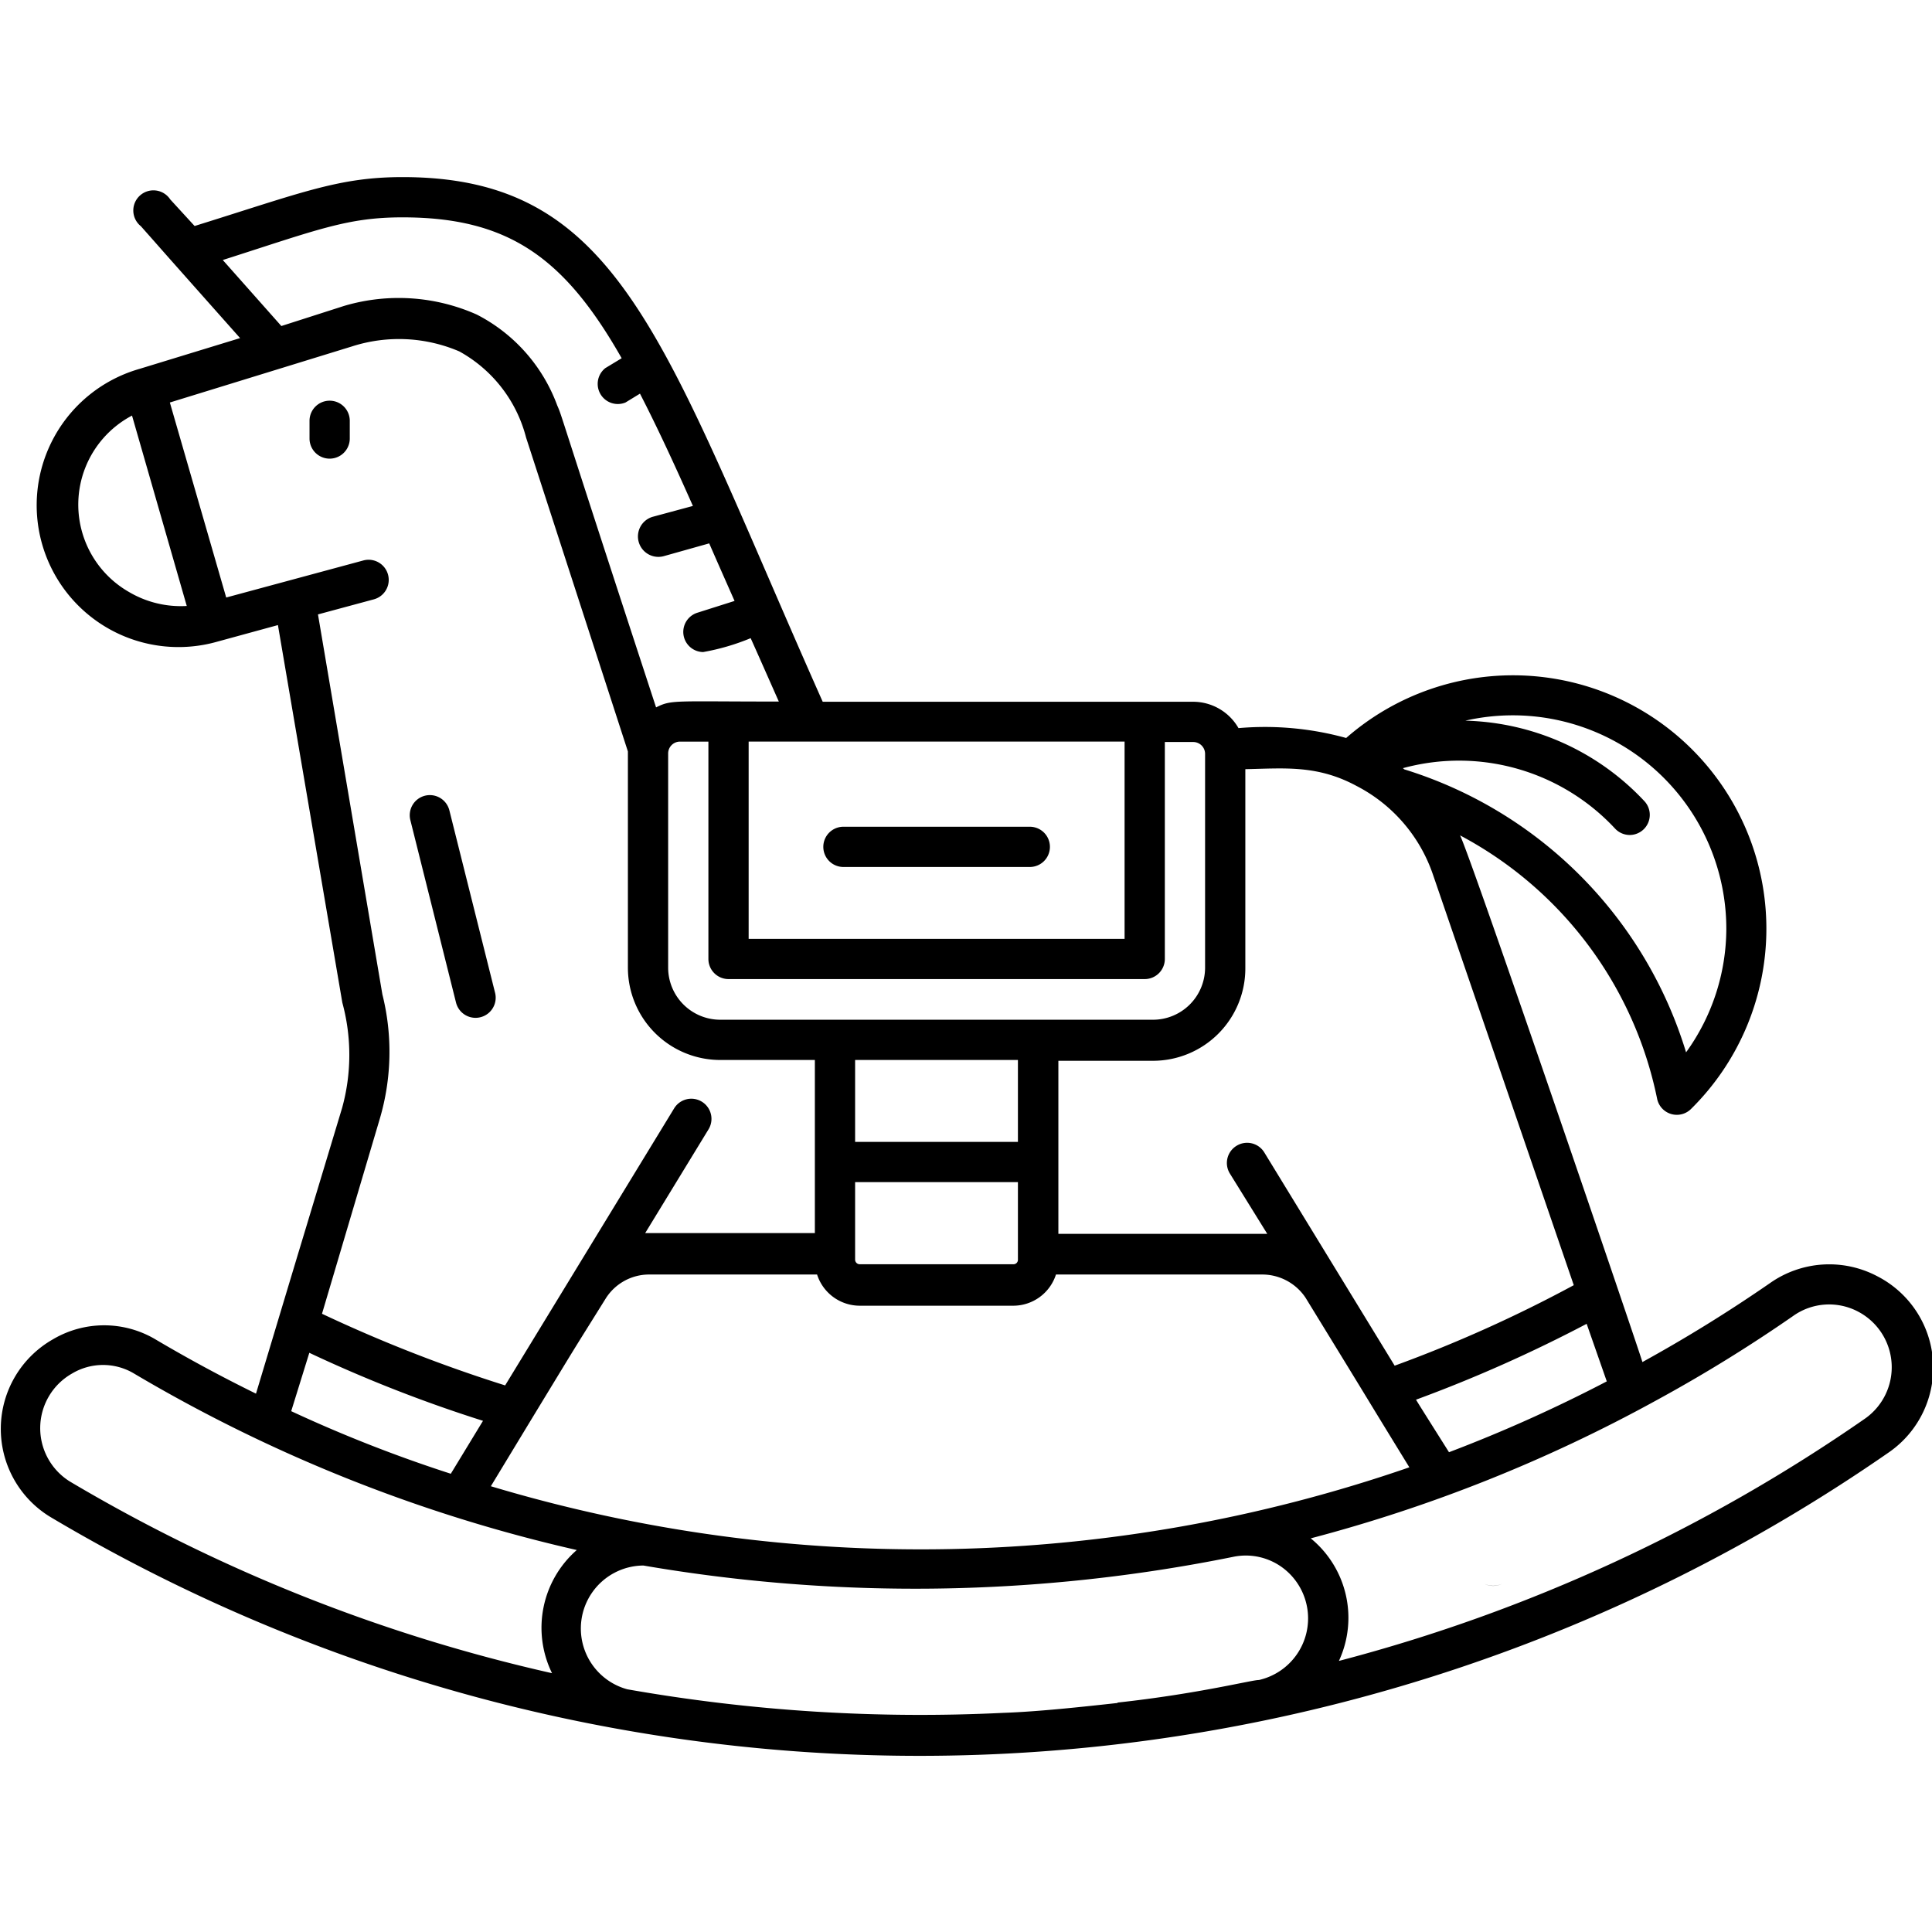
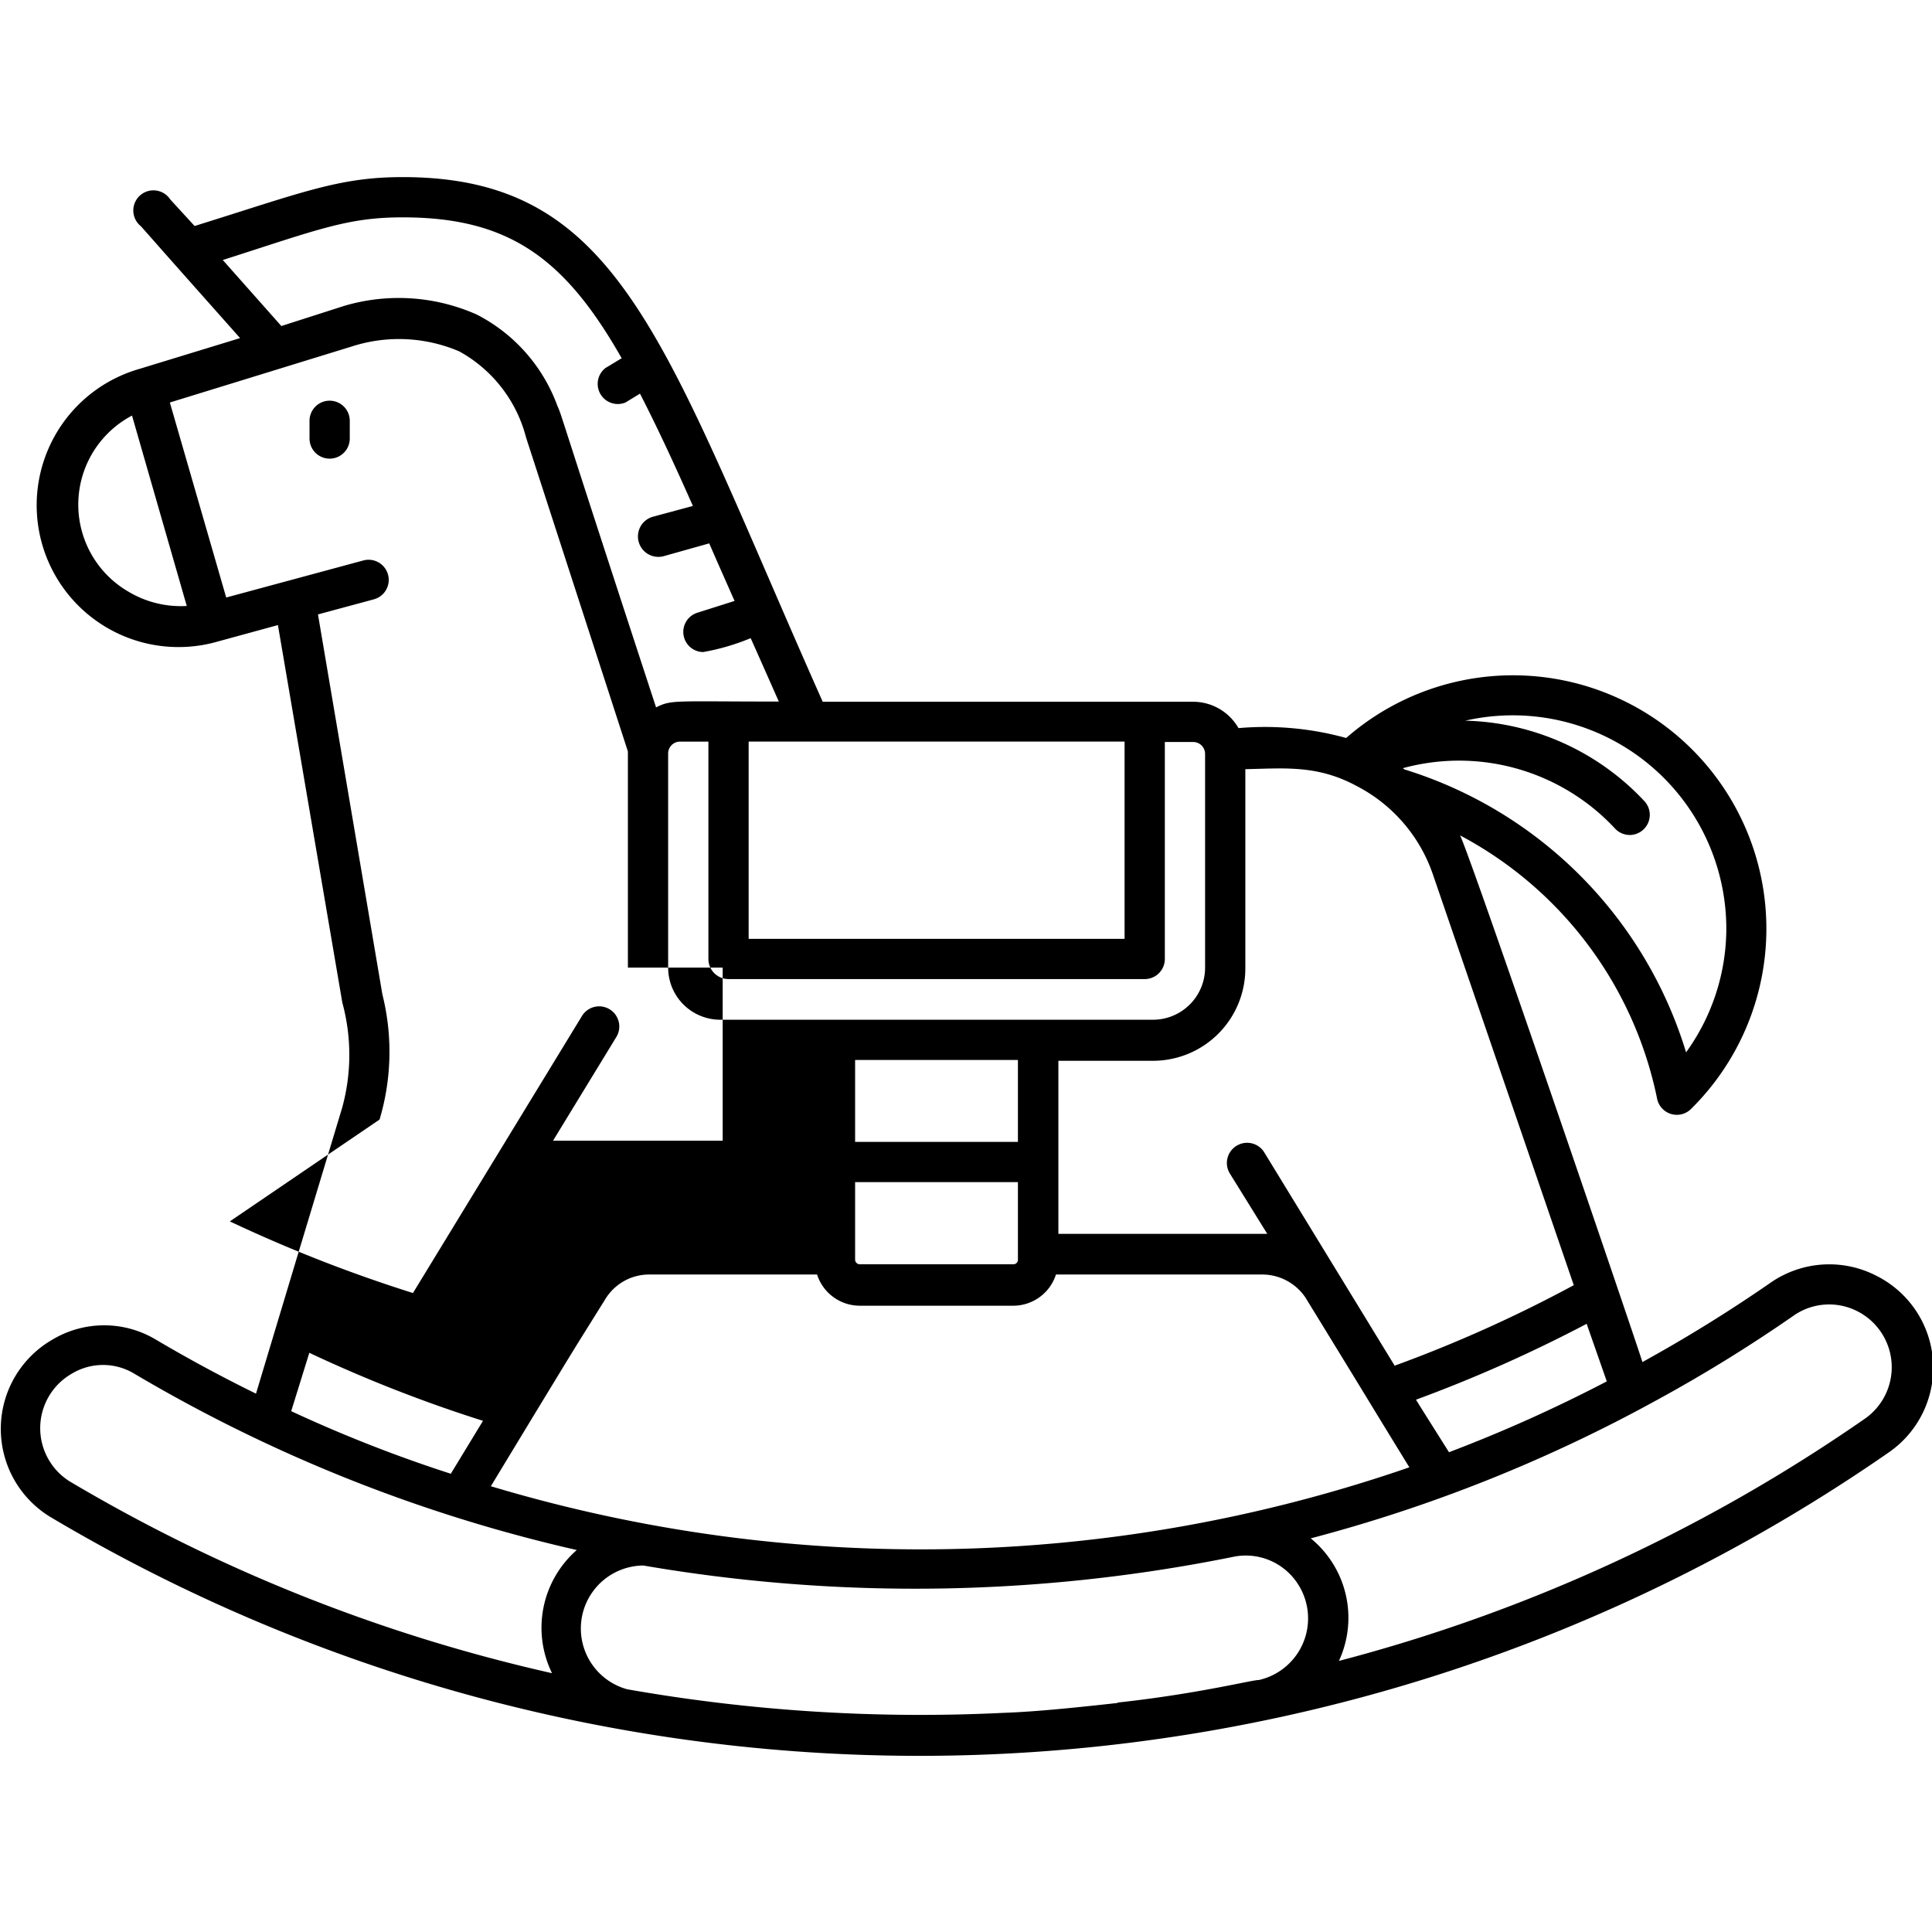
<svg xmlns="http://www.w3.org/2000/svg" viewBox="0 0 96 96">
  <g id="Rocking_Horse" data-name="Rocking Horse">
-     <path d="m22.33 40.27a1 1 0 0 0 -1.22-.73 1 1 0 0 0 -.72 1.21l2.27 9.07a1 1 0 0 0 1.94-.49z" />
-     <path d="m73.76 78.7a1 1 0 0 0 .87 0 1.05 1.05 0 0 1 -.87 0z" />
-     <path d="m93.27 63.41a5.11 5.11 0 0 0 -5.31.34 73.39 73.39 0 0 1 -6.35 3.93c0-.1-8.48-25-9.06-26.17a19.14 19.14 0 0 1 9.79 13.08 1 1 0 0 0 1.68.52 12.59 12.59 0 0 0 -17.13-18.44 15.14 15.14 0 0 0 -5.35-.49 2.6 2.6 0 0 0 -2.25-1.31h-18.41c-7.95-17.87-9.98-26.07-20.88-26.07-3.17 0-5 .77-10.33 2.43l-1.21-1.32a1 1 0 1 0 -1.46 1.33c1.49 1.68.06.08 4.93 5.56l-5 1.53a7 7 0 0 0 3.88 13.55l3-.82 3.2 18.76a9.88 9.88 0 0 1 -.01 5.23c-3.79 12.57-.48 1.57-4.28 14.2-1.69-.83-3.36-1.73-5-2.7a5 5 0 0 0 -5.09 0 5.12 5.12 0 0 0 -.14 8.82 84.48 84.48 0 0 0 91.39-3.22 5.11 5.11 0 0 0 -.61-8.74zm-68.88 10.44 2-3.3s0 0 0 0c2.64-4.34 1.82-3 3.69-6a2.55 2.55 0 0 1 2.18-1.22h8.34a2.23 2.23 0 0 0 2.12 1.55h7.64a2.23 2.23 0 0 0 2.11-1.55h10.26a2.59 2.59 0 0 1 2.14 1.15c4.19 6.83 2.44 4 5.16 8.43a74.31 74.31 0 0 1 -45.64.94zm31.49-37v9.8h-18.68v-9.8zm-22.68.59a.59.59 0 0 1 .59-.59h1.41v10.8a1 1 0 0 0 1 1h20.68a1 1 0 0 0 1-1v-10.78h1.41a.59.59 0 0 1 .59.59v10.62a2.59 2.59 0 0 1 -2.58 2.59h-21.52a2.59 2.59 0 0 1 -2.58-2.59zm17.38 15.23v4.07h-8.09v-4.07zm-8.09 6.07h8.09v3.85a.22.22 0 0 1 -.22.23h-7.64a.23.23 0 0 1 -.23-.23zm27.87 10.81a70.41 70.41 0 0 0 8.48-3.77l1 2.86a72.7 72.7 0 0 1 -7.84 3.52c-1.69-2.68-1.43-2.27-1.64-2.61zm15.42-23.4a10.53 10.53 0 0 1 -2 6.14 21.16 21.16 0 0 0 -14-14.06l-.07-.06a10.59 10.59 0 0 1 10.54 3 1 1 0 0 0 .73.32 1 1 0 0 0 .73-1.68 12.6 12.6 0 0 0 -8.9-4 10.61 10.61 0 0 1 12.97 10.34zm-18.38-7.1a7.78 7.78 0 0 1 3.8 4.4l7 20.41a67.17 67.17 0 0 1 -8.9 4l-6.48-10.6a1 1 0 0 0 -1.37-.33 1 1 0 0 0 -.34 1.38l1.86 3c-.75 0 2.9 0-10.38 0v-8.6h4.71a4.59 4.59 0 0 0 4.58-4.59v-9.9c1.95-.04 3.57-.22 5.52.83zm-47.4-28.25c5.26 0 8.05 2 10.89 7l-.81.49a1 1 0 0 0 1 1.71l.72-.44c.83 1.61 1.69 3.46 2.63 5.58l-2 .54a1 1 0 0 0 .57 1.95l2.24-.63c.48 1.1.61 1.39 1.26 2.86l-1.86.59a1 1 0 0 0 .3 1.95 11.24 11.24 0 0 0 2.36-.69c.45 1 .91 2.05 1.4 3.15-5.25 0-5.32-.1-6.1.29-5-15.26-4.64-14.38-4.91-15a8.29 8.29 0 0 0 -4-4.52 9.54 9.54 0 0 0 -6.59-.43l-3.12 1-2.91-3.28c4.72-1.51 6.19-2.12 8.93-2.12zm-13.6 18.61a5 5 0 0 1 .16-8.76l2.72 9.46a5.06 5.06 0 0 1 -2.88-.7zm12.46 26.22a11.75 11.75 0 0 0 .14-6.22l-3.2-18.88 2.78-.75a1 1 0 0 0 -.53-1.93l-6.81 1.84-2.8-9.69 9.06-2.79a7.62 7.62 0 0 1 5.32.25 6.83 6.83 0 0 1 3.32 4.28l5.06 15.6v10.74a4.59 4.59 0 0 0 4.58 4.59h4.71v8.6c-11.57 0-7.56 0-8.43 0l3.15-5.16a1 1 0 0 0 -.34-1.37 1 1 0 0 0 -1.37.33l-8.4 13.77a72 72 0 0 1 -9.1-3.56zm-3.49 11.59a69.36 69.36 0 0 0 8.63 3.38l-1.6 2.63a69 69 0 0 1 -7.93-3.11zm-11.89 6.4a3.12 3.12 0 0 1 .1-5.37 3 3 0 0 1 3.08 0 76.45 76.45 0 0 0 22 8.77 5.13 5.13 0 0 0 -1.23 6.12 82.43 82.43 0 0 1 -23.95-9.52zm52.05 11c-1.73.19-3.93.43-5.66.49a83.94 83.94 0 0 1 -18.7-1.17 3.13 3.13 0 0 1 .8-6.15 79.68 79.68 0 0 0 29.3-.43 3.07 3.07 0 0 1 2.58.63 3.14 3.14 0 0 1 -1.3 5.49c-.28-.02-2.98.68-7.02 1.12zm37.17-14.15a82.32 82.32 0 0 1 -26.17 12.06 5.1 5.1 0 0 0 -1.4-6.09 75.44 75.44 0 0 0 17.14-6.84 74.16 74.16 0 0 0 6.83-4.21 3.08 3.08 0 0 1 3.24-.21 3.12 3.12 0 0 1 .36 5.29z" />
-     <path d="m41.91 43.08h9.26a1 1 0 0 0 0-2h-9.26a1 1 0 0 0 0 2z" />
+     <path d="m93.27 63.41a5.11 5.11 0 0 0 -5.31.34 73.39 73.39 0 0 1 -6.35 3.93c0-.1-8.48-25-9.06-26.17a19.14 19.14 0 0 1 9.79 13.08 1 1 0 0 0 1.68.52 12.59 12.59 0 0 0 -17.13-18.44 15.14 15.14 0 0 0 -5.35-.49 2.6 2.6 0 0 0 -2.25-1.31h-18.41c-7.95-17.87-9.98-26.07-20.88-26.07-3.17 0-5 .77-10.33 2.43l-1.21-1.32a1 1 0 1 0 -1.46 1.33c1.49 1.68.06.08 4.93 5.56l-5 1.53a7 7 0 0 0 3.88 13.55l3-.82 3.2 18.76a9.88 9.88 0 0 1 -.01 5.23c-3.79 12.57-.48 1.57-4.28 14.2-1.69-.83-3.36-1.73-5-2.7a5 5 0 0 0 -5.09 0 5.12 5.12 0 0 0 -.14 8.82 84.48 84.48 0 0 0 91.39-3.22 5.11 5.11 0 0 0 -.61-8.74zm-68.88 10.44 2-3.3s0 0 0 0c2.64-4.34 1.82-3 3.69-6a2.55 2.55 0 0 1 2.18-1.22h8.34a2.23 2.23 0 0 0 2.12 1.55h7.64a2.23 2.23 0 0 0 2.11-1.55h10.26a2.59 2.59 0 0 1 2.14 1.15c4.19 6.83 2.44 4 5.16 8.43a74.31 74.31 0 0 1 -45.64.94zm31.49-37v9.8h-18.68v-9.8zm-22.68.59a.59.59 0 0 1 .59-.59h1.41v10.8a1 1 0 0 0 1 1h20.68a1 1 0 0 0 1-1v-10.78h1.41a.59.59 0 0 1 .59.59v10.62a2.59 2.59 0 0 1 -2.58 2.59h-21.52a2.59 2.59 0 0 1 -2.58-2.59zm17.38 15.23v4.07h-8.09v-4.07zm-8.09 6.07h8.09v3.85a.22.22 0 0 1 -.22.23h-7.64a.23.23 0 0 1 -.23-.23zm27.87 10.81a70.41 70.41 0 0 0 8.48-3.77l1 2.86a72.7 72.7 0 0 1 -7.84 3.52c-1.69-2.68-1.43-2.27-1.64-2.61zm15.42-23.4a10.53 10.53 0 0 1 -2 6.14 21.16 21.16 0 0 0 -14-14.06l-.07-.06a10.59 10.59 0 0 1 10.54 3 1 1 0 0 0 .73.32 1 1 0 0 0 .73-1.68 12.6 12.6 0 0 0 -8.9-4 10.61 10.61 0 0 1 12.97 10.34zm-18.38-7.1a7.78 7.78 0 0 1 3.8 4.4l7 20.41a67.17 67.17 0 0 1 -8.9 4l-6.48-10.6a1 1 0 0 0 -1.37-.33 1 1 0 0 0 -.34 1.38l1.86 3c-.75 0 2.9 0-10.38 0v-8.6h4.71a4.59 4.59 0 0 0 4.58-4.59v-9.9c1.95-.04 3.57-.22 5.52.83zm-47.4-28.25c5.26 0 8.05 2 10.89 7l-.81.49a1 1 0 0 0 1 1.71l.72-.44c.83 1.61 1.69 3.46 2.63 5.58l-2 .54a1 1 0 0 0 .57 1.95l2.24-.63c.48 1.1.61 1.39 1.26 2.86l-1.86.59a1 1 0 0 0 .3 1.95 11.24 11.24 0 0 0 2.36-.69c.45 1 .91 2.05 1.4 3.15-5.25 0-5.32-.1-6.1.29-5-15.26-4.64-14.38-4.91-15a8.29 8.29 0 0 0 -4-4.52 9.54 9.54 0 0 0 -6.59-.43l-3.12 1-2.91-3.28c4.72-1.51 6.19-2.12 8.93-2.12zm-13.6 18.61a5 5 0 0 1 .16-8.76l2.72 9.46a5.06 5.06 0 0 1 -2.88-.7zm12.46 26.22a11.75 11.75 0 0 0 .14-6.22l-3.2-18.88 2.78-.75a1 1 0 0 0 -.53-1.93l-6.81 1.84-2.8-9.69 9.06-2.79a7.62 7.62 0 0 1 5.32.25 6.83 6.83 0 0 1 3.32 4.28l5.06 15.6v10.74h4.71v8.6c-11.57 0-7.56 0-8.43 0l3.15-5.16a1 1 0 0 0 -.34-1.37 1 1 0 0 0 -1.37.33l-8.4 13.77a72 72 0 0 1 -9.1-3.56zm-3.49 11.59a69.36 69.36 0 0 0 8.63 3.38l-1.6 2.63a69 69 0 0 1 -7.93-3.11zm-11.89 6.4a3.12 3.12 0 0 1 .1-5.37 3 3 0 0 1 3.08 0 76.45 76.45 0 0 0 22 8.77 5.13 5.13 0 0 0 -1.23 6.12 82.43 82.43 0 0 1 -23.95-9.52zm52.05 11c-1.73.19-3.93.43-5.66.49a83.94 83.94 0 0 1 -18.7-1.17 3.13 3.13 0 0 1 .8-6.15 79.68 79.68 0 0 0 29.3-.43 3.07 3.07 0 0 1 2.58.63 3.14 3.14 0 0 1 -1.3 5.49c-.28-.02-2.98.68-7.02 1.12zm37.17-14.15a82.32 82.32 0 0 1 -26.17 12.06 5.1 5.1 0 0 0 -1.4-6.09 75.44 75.44 0 0 0 17.14-6.84 74.16 74.16 0 0 0 6.83-4.21 3.08 3.08 0 0 1 3.24-.21 3.12 3.12 0 0 1 .36 5.29z" />
    <path d="m16.38 19.91a1 1 0 0 0 -1 1v.88a1 1 0 0 0 2 0v-.88a1 1 0 0 0 -1-1z" />
  </g>
</svg>